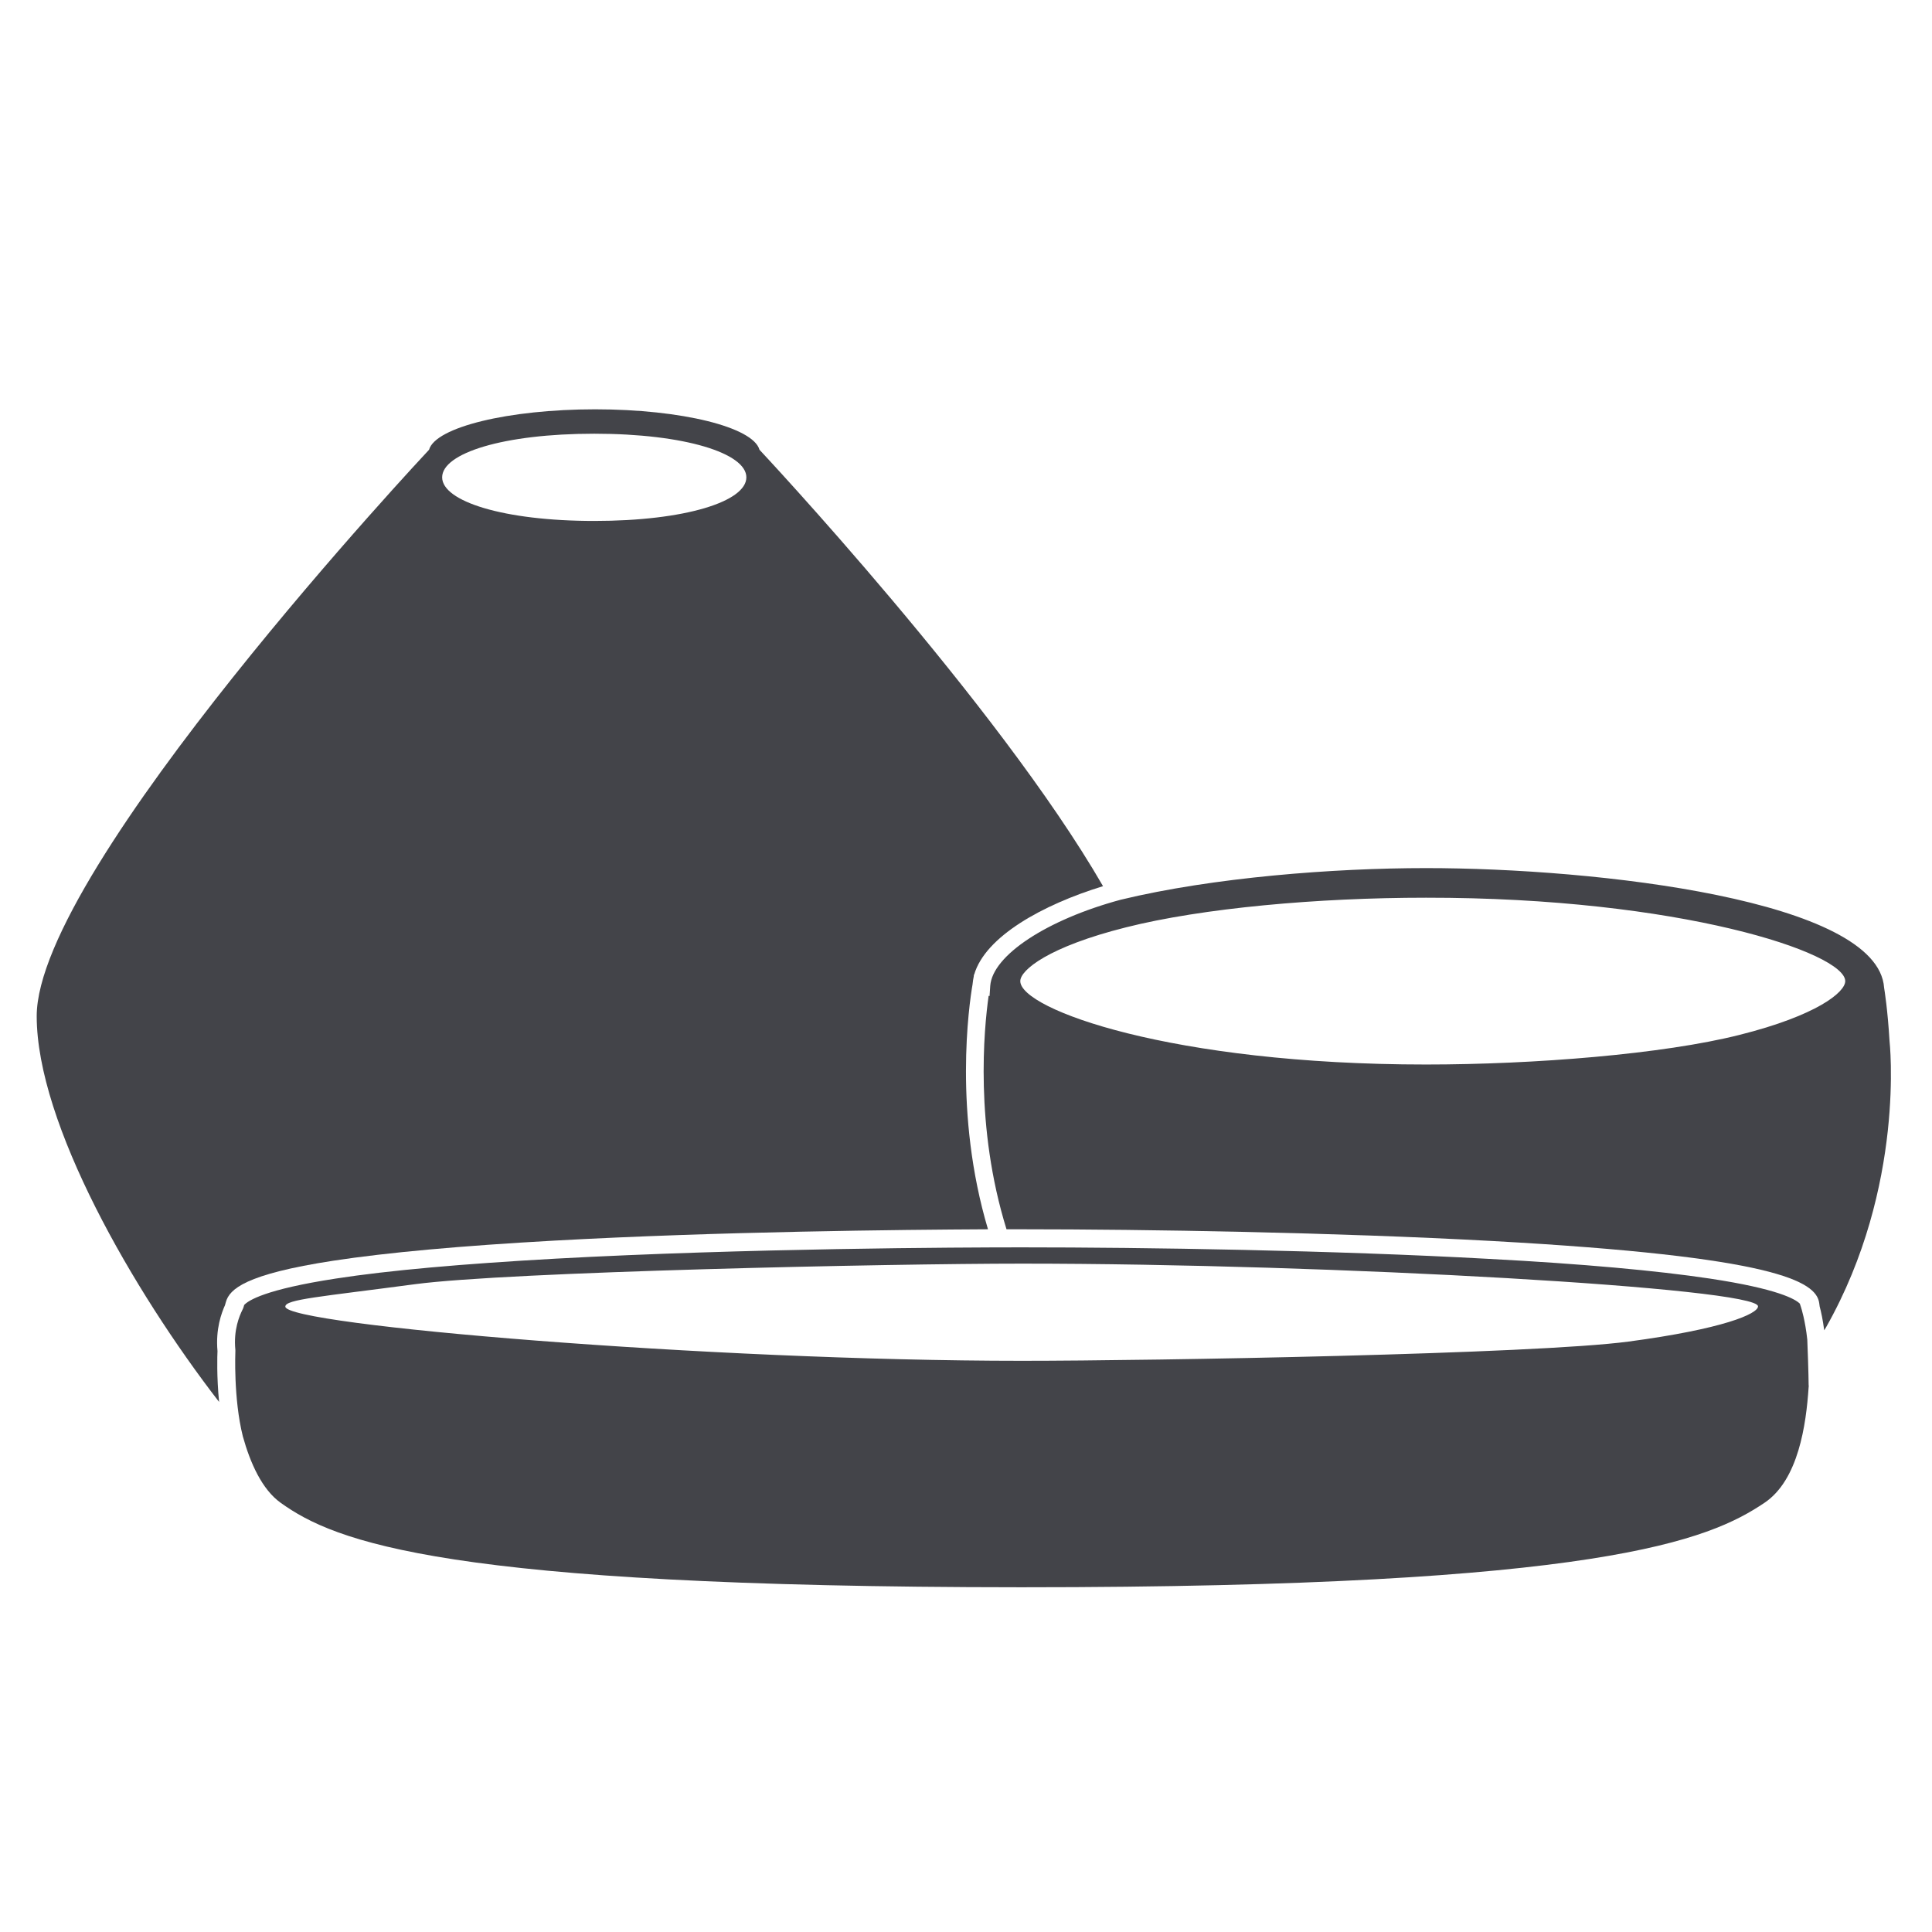
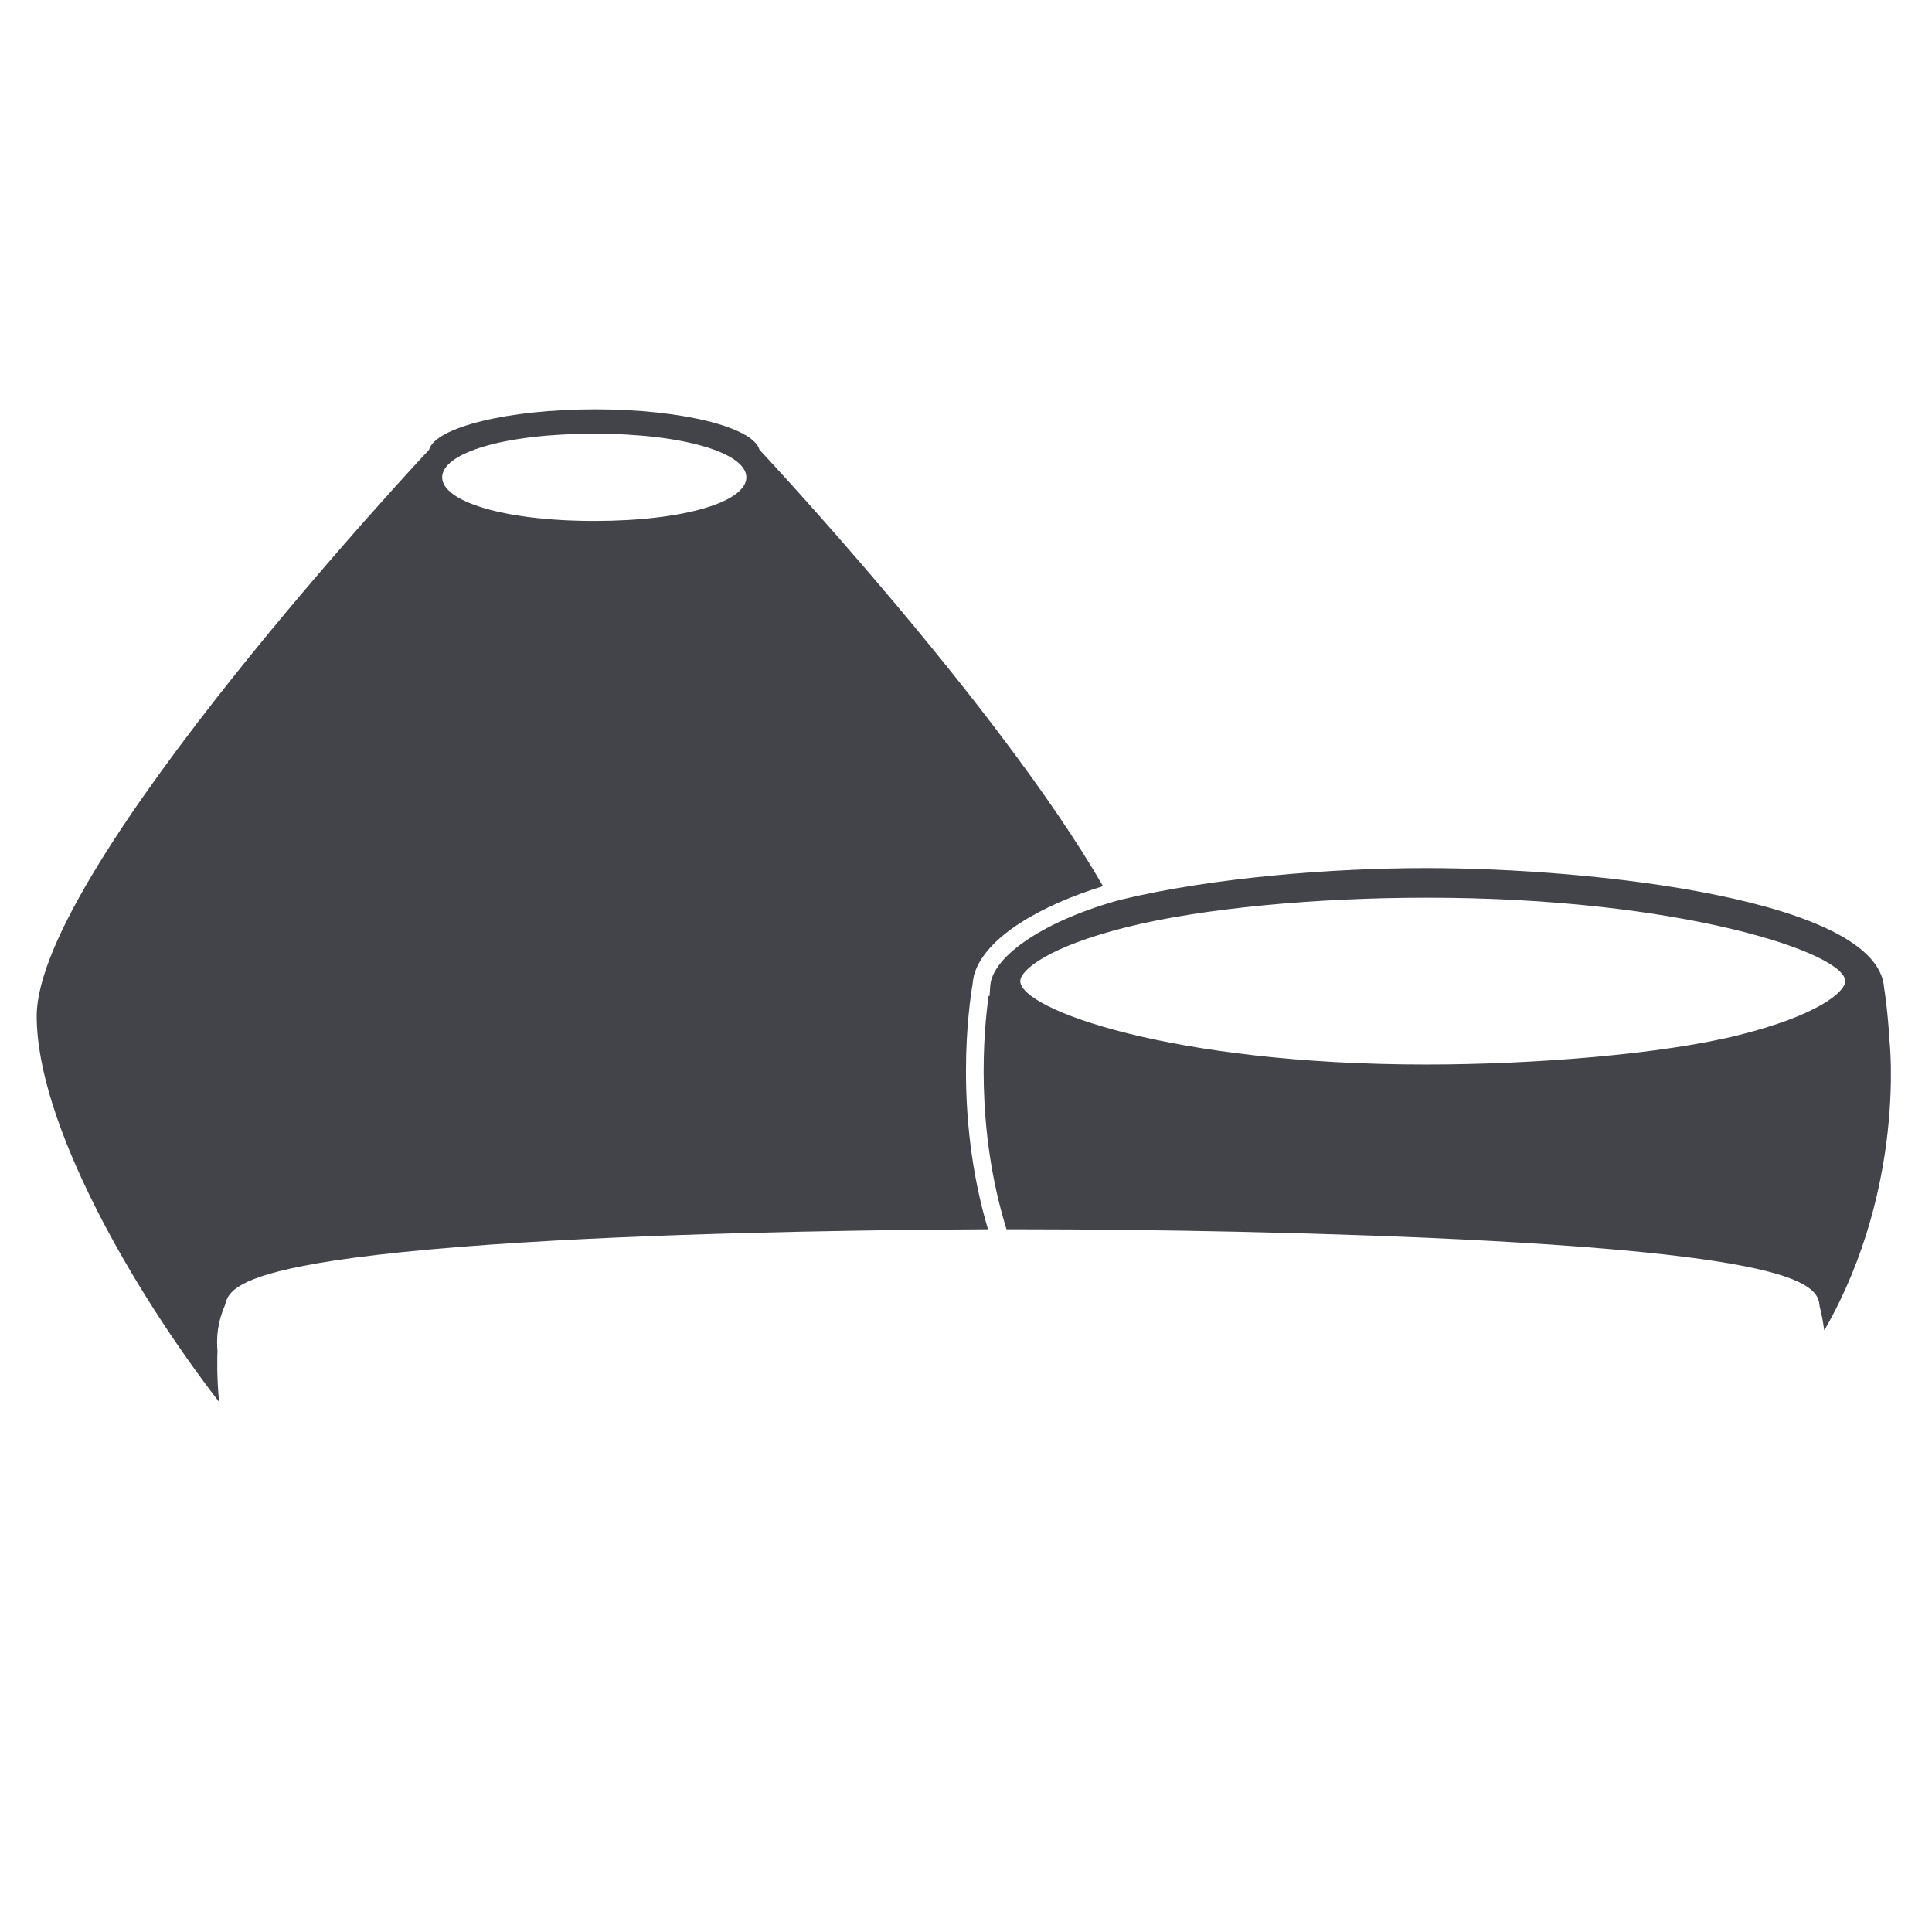
<svg xmlns="http://www.w3.org/2000/svg" width="92" height="92" viewBox="0 0 92 92" fill="none">
-   <path d="M86.125 65.93C86.125 65.532 86.072 63.961 86.061 63.789C85.964 62.885 85.781 62.304 85.759 62.239L85.706 62.078C85.501 61.873 84.694 61.378 81.411 60.883C78.893 60.506 75.363 60.183 70.907 59.947C63.503 59.538 54.559 59.398 48.651 59.398C45.734 59.398 35.499 59.441 26.459 59.936C22.024 60.183 18.505 60.495 15.998 60.883C12.629 61.4 11.822 61.927 11.628 62.142L11.596 62.25C11.585 62.293 11.563 62.336 11.531 62.4C11.413 62.648 11.111 63.315 11.208 64.284V64.316V64.348C11.208 64.37 11.111 66.587 11.563 68.395C11.919 69.676 12.478 70.924 13.361 71.559C15.944 73.41 21.153 75.574 48.575 75.584C48.597 75.584 48.618 75.584 48.64 75.584C48.651 75.584 48.651 75.584 48.661 75.584C48.672 75.584 48.683 75.584 48.694 75.584C76.224 75.584 81.39 73.335 84.027 71.559C85.641 70.472 86.007 67.835 86.125 66.06C86.136 66.017 86.125 65.974 86.125 65.93ZM77.537 63.886C73.081 64.478 54.99 64.8 48.651 64.8C33.82 64.8 13.587 63.1 13.587 62.218C13.587 61.873 15.233 61.755 19.764 61.152C24.22 60.56 42.312 60.173 48.651 60.173C63.481 60.173 83.715 61.335 83.715 62.207C83.715 62.562 82.068 63.283 77.537 63.886Z" fill="#434449" />
  <path d="M10.357 64.338C10.261 63.283 10.551 62.519 10.713 62.153L10.756 62.002C10.928 61.389 11.671 60.678 15.879 60.033C18.419 59.645 21.97 59.322 26.426 59.075C34.228 58.644 42.914 58.558 47.047 58.537C45.4 53.005 46.142 47.85 46.315 46.859V46.849C46.325 46.73 46.347 46.612 46.368 46.504L46.379 46.407H46.39C46.917 44.599 49.64 43.082 52.525 42.199C47.52 33.525 36.166 21.417 36.166 21.417C35.864 20.341 32.463 19.491 28.341 19.491C24.219 19.491 20.732 20.341 20.431 21.417C20.431 21.417 1.748 41.328 1.748 48.388C1.748 53.5 6.332 61.453 10.433 66.759C10.314 65.554 10.347 64.531 10.357 64.338ZM28.298 20.653C32.625 20.653 35.541 21.589 35.541 22.73C35.541 23.882 32.625 24.807 28.298 24.807C23.972 24.807 21.055 23.871 21.055 22.73C21.055 21.579 23.972 20.653 28.298 20.653Z" fill="#434449" />
  <path d="M47.154 46.946L47.122 47.43L47.078 47.419C46.852 49.012 46.411 53.64 47.929 58.537C48.198 58.537 48.445 58.537 48.65 58.537C54.612 58.537 63.62 58.687 71.068 59.096C84.532 59.839 86.49 61.012 86.63 62.056L86.652 62.217C86.716 62.454 86.802 62.842 86.867 63.347C86.899 63.304 86.921 63.251 86.953 63.208C90.763 56.481 89.977 49.561 89.977 49.561C89.891 48.108 89.741 47.161 89.719 47.032C89.428 42.867 76.062 41.338 67.904 41.338C63.502 41.338 57.766 41.78 53.364 42.845C49.855 43.792 47.261 45.493 47.154 46.946ZM87.868 46.72C87.868 47.247 86.523 48.355 82.831 49.281C79.204 50.196 73.07 50.691 67.904 50.691C55.818 50.691 48.585 48.065 48.585 46.72C48.585 46.192 49.931 45.084 53.622 44.158C57.249 43.243 62.738 42.748 67.904 42.748C79.99 42.737 87.868 45.374 87.868 46.72Z" fill="#434449" />
</svg>